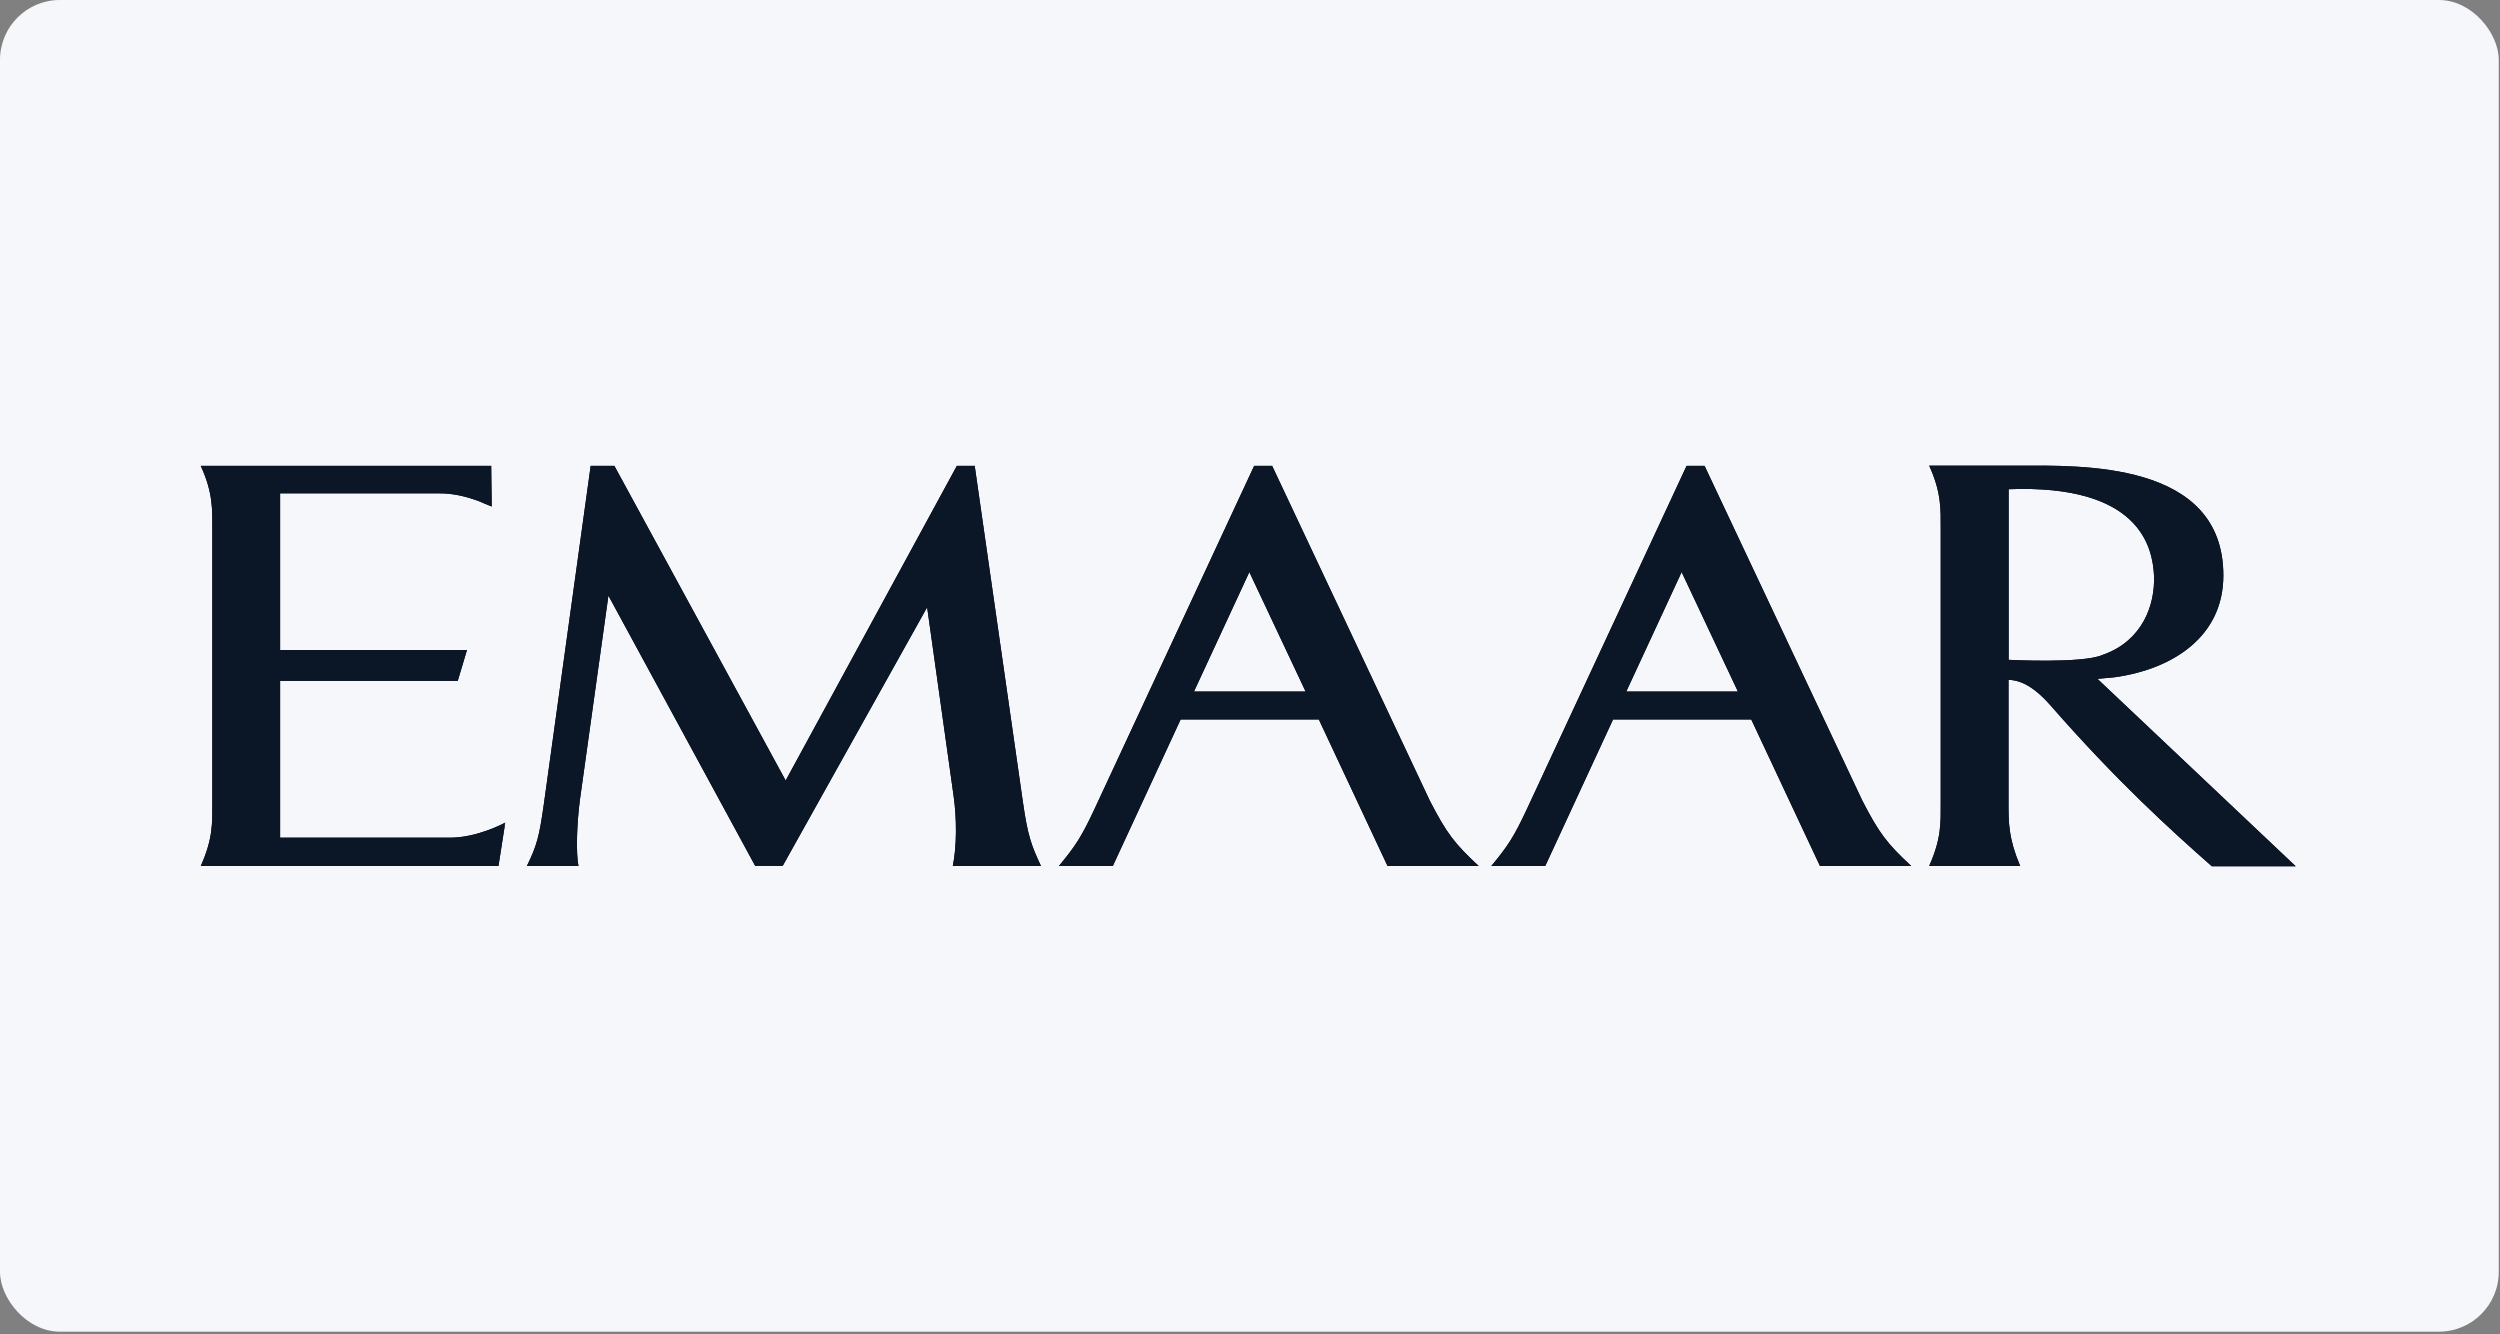
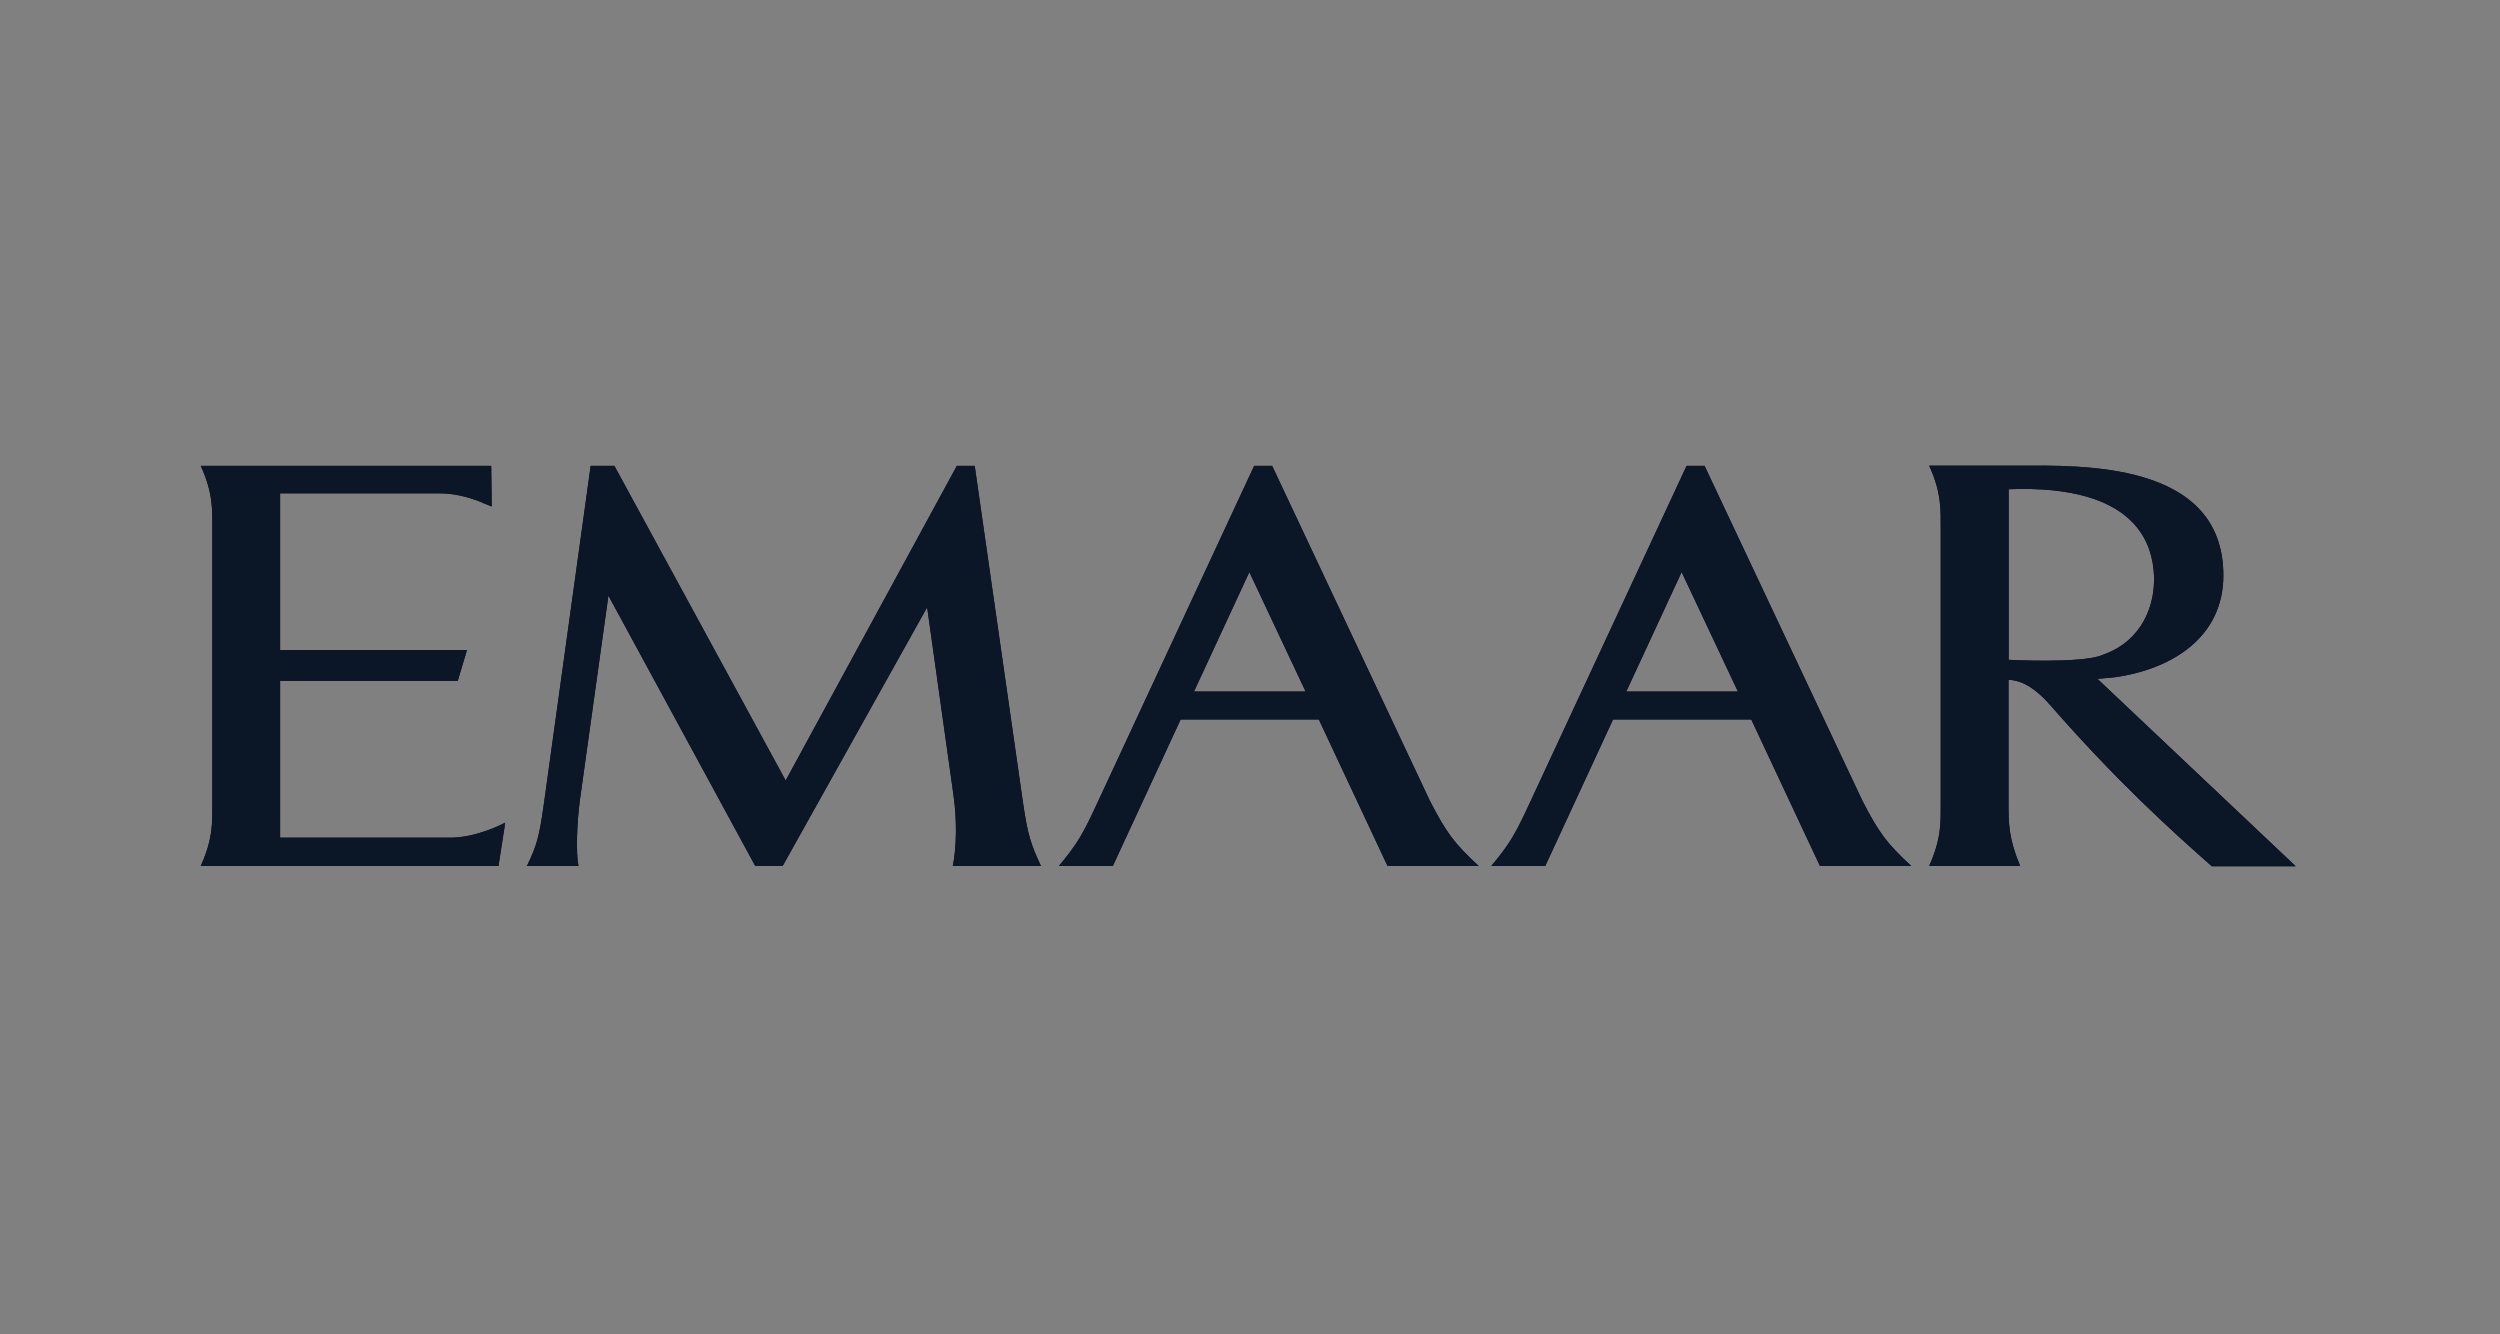
<svg xmlns="http://www.w3.org/2000/svg" width="401" height="214" viewBox="0 0 401 214" fill="none">
  <rect x="0" y="0" width="401" height="214" fill="#808080" stroke="none" />
-   <rect width="400.8" height="213.6" rx="9.6" fill="#F6F7FA" />
  <path d="M80.953 132.516L79.955 138.91H32.203C34.179 134.487 34.054 131.994 34.054 128.797V84.843C34.054 81.747 34.179 79.033 32.203 74.73H46.512H78.79L78.873 81.244C78 80.903 77.293 80.601 76.648 80.319C74.922 79.696 72.738 79.113 70.471 79.133C66.852 79.133 51.67 79.133 44.931 79.133V104.266H74.901L73.424 109.213H44.931V134.366C50.443 134.366 68.058 134.366 71.948 134.366C76.502 134.447 81.036 131.953 81.036 131.953L80.912 132.496C80.912 132.516 80.932 132.516 80.953 132.516ZM152.83 138.91C153.475 135.754 153.475 131.29 152.955 127.651L148.712 97.41L125.544 138.89H121.134L97.591 95.54L93.016 128.314C92.517 132.094 92.371 136.879 92.787 138.91H84.51C86.111 135.633 86.506 134.205 87.255 128.817L94.742 74.73H98.548L126.022 125.197L153.475 74.73H156.345L164.082 128.696C164.851 134.065 165.434 135.613 166.973 138.91H152.83ZM222.565 138.91L211.542 115.406H189.372L178.495 138.91H177.559H169.884H169.843C172.588 135.613 173.524 134.085 175.458 129.983L201.164 74.73H204.055L229.345 128.435C232.049 133.683 233.318 135.311 237.186 138.91H222.565ZM291.926 138.91L280.903 115.406H258.732L247.855 138.91H246.94H239.245H239.203C241.949 135.613 242.885 134.085 244.819 129.983L270.525 74.73H273.416L298.727 128.435C301.43 133.683 302.699 135.311 306.567 138.91H291.926ZM354.777 138.95C348.142 133.099 339.553 125.338 328.8 113.033C325.722 109.555 323.559 109.112 322.166 109.032V128.797C322.166 131.973 322.166 134.487 324.037 138.91H309.437C311.413 134.487 311.288 131.994 311.288 128.797V84.803C311.288 81.707 311.413 78.992 309.437 74.689H323.746C333.521 74.689 356.628 73.845 356.628 92.303C356.628 102.055 348.62 107.303 339.22 108.63L336.433 108.891C336.433 108.891 366.922 137.704 368.233 138.95H354.777ZM337.494 104.95L337.473 104.97C343.629 102.718 345.709 97.068 345.501 92.283C345.272 87.678 343.13 77.665 322.186 78.47V105.835C322.186 105.835 333.916 106.458 337.202 105.071C337.39 104.99 337.494 104.95 337.494 104.95ZM260.854 110.922H278.761L269.734 91.76L260.854 110.922ZM191.514 110.922H209.421L200.395 91.76L191.514 110.922Z" fill="#0B1626" />
  <path d="M80.953 132.516L79.955 138.91H32.203C34.179 134.487 34.054 131.994 34.054 128.797V84.843C34.054 81.747 34.179 79.033 32.203 74.73H46.512H78.79L78.873 81.244C78 80.903 77.293 80.601 76.648 80.319C74.922 79.696 72.738 79.113 70.471 79.133C66.852 79.133 51.67 79.133 44.931 79.133V104.266H74.901L73.424 109.213H44.931V134.366C50.443 134.366 68.058 134.366 71.948 134.366C76.502 134.447 81.036 131.953 81.036 131.953L80.912 132.496C80.912 132.516 80.932 132.516 80.953 132.516ZM152.83 138.91C153.475 135.754 153.475 131.29 152.955 127.651L148.712 97.41L125.544 138.89H121.134L97.591 95.54L93.016 128.314C92.517 132.094 92.371 136.879 92.787 138.91H84.51C86.111 135.633 86.506 134.205 87.255 128.817L94.742 74.73H98.548L126.022 125.197L153.475 74.73H156.345L164.082 128.696C164.851 134.065 165.434 135.613 166.973 138.91H152.83ZM222.565 138.91L211.542 115.406H189.372L178.495 138.91H177.559H169.884H169.843C172.588 135.613 173.524 134.085 175.458 129.983L201.164 74.73H204.055L229.345 128.435C232.049 133.683 233.318 135.311 237.186 138.91H222.565ZM291.926 138.91L280.903 115.406H258.732L247.855 138.91H246.94H239.245H239.203C241.949 135.613 242.885 134.085 244.819 129.983L270.525 74.73H273.416L298.727 128.435C301.43 133.683 302.699 135.311 306.567 138.91H291.926ZM354.777 138.95C348.142 133.099 339.553 125.338 328.8 113.033C325.722 109.555 323.559 109.112 322.166 109.032V128.797C322.166 131.973 322.166 134.487 324.037 138.91H309.437C311.413 134.487 311.288 131.994 311.288 128.797V84.803C311.288 81.707 311.413 78.992 309.437 74.689H323.746C333.521 74.689 356.628 73.845 356.628 92.303C356.628 102.055 348.62 107.303 339.22 108.63L336.433 108.891C336.433 108.891 366.922 137.704 368.233 138.95H354.777ZM337.494 104.95L337.473 104.97C343.629 102.718 345.709 97.068 345.501 92.283C345.272 87.678 343.13 77.665 322.186 78.47V105.835C322.186 105.835 333.916 106.458 337.202 105.071C337.39 104.99 337.494 104.95 337.494 104.95ZM260.854 110.922H278.761L269.734 91.76L260.854 110.922ZM191.514 110.922H209.421L200.395 91.76L191.514 110.922Z" fill="#0B1626" />
</svg>